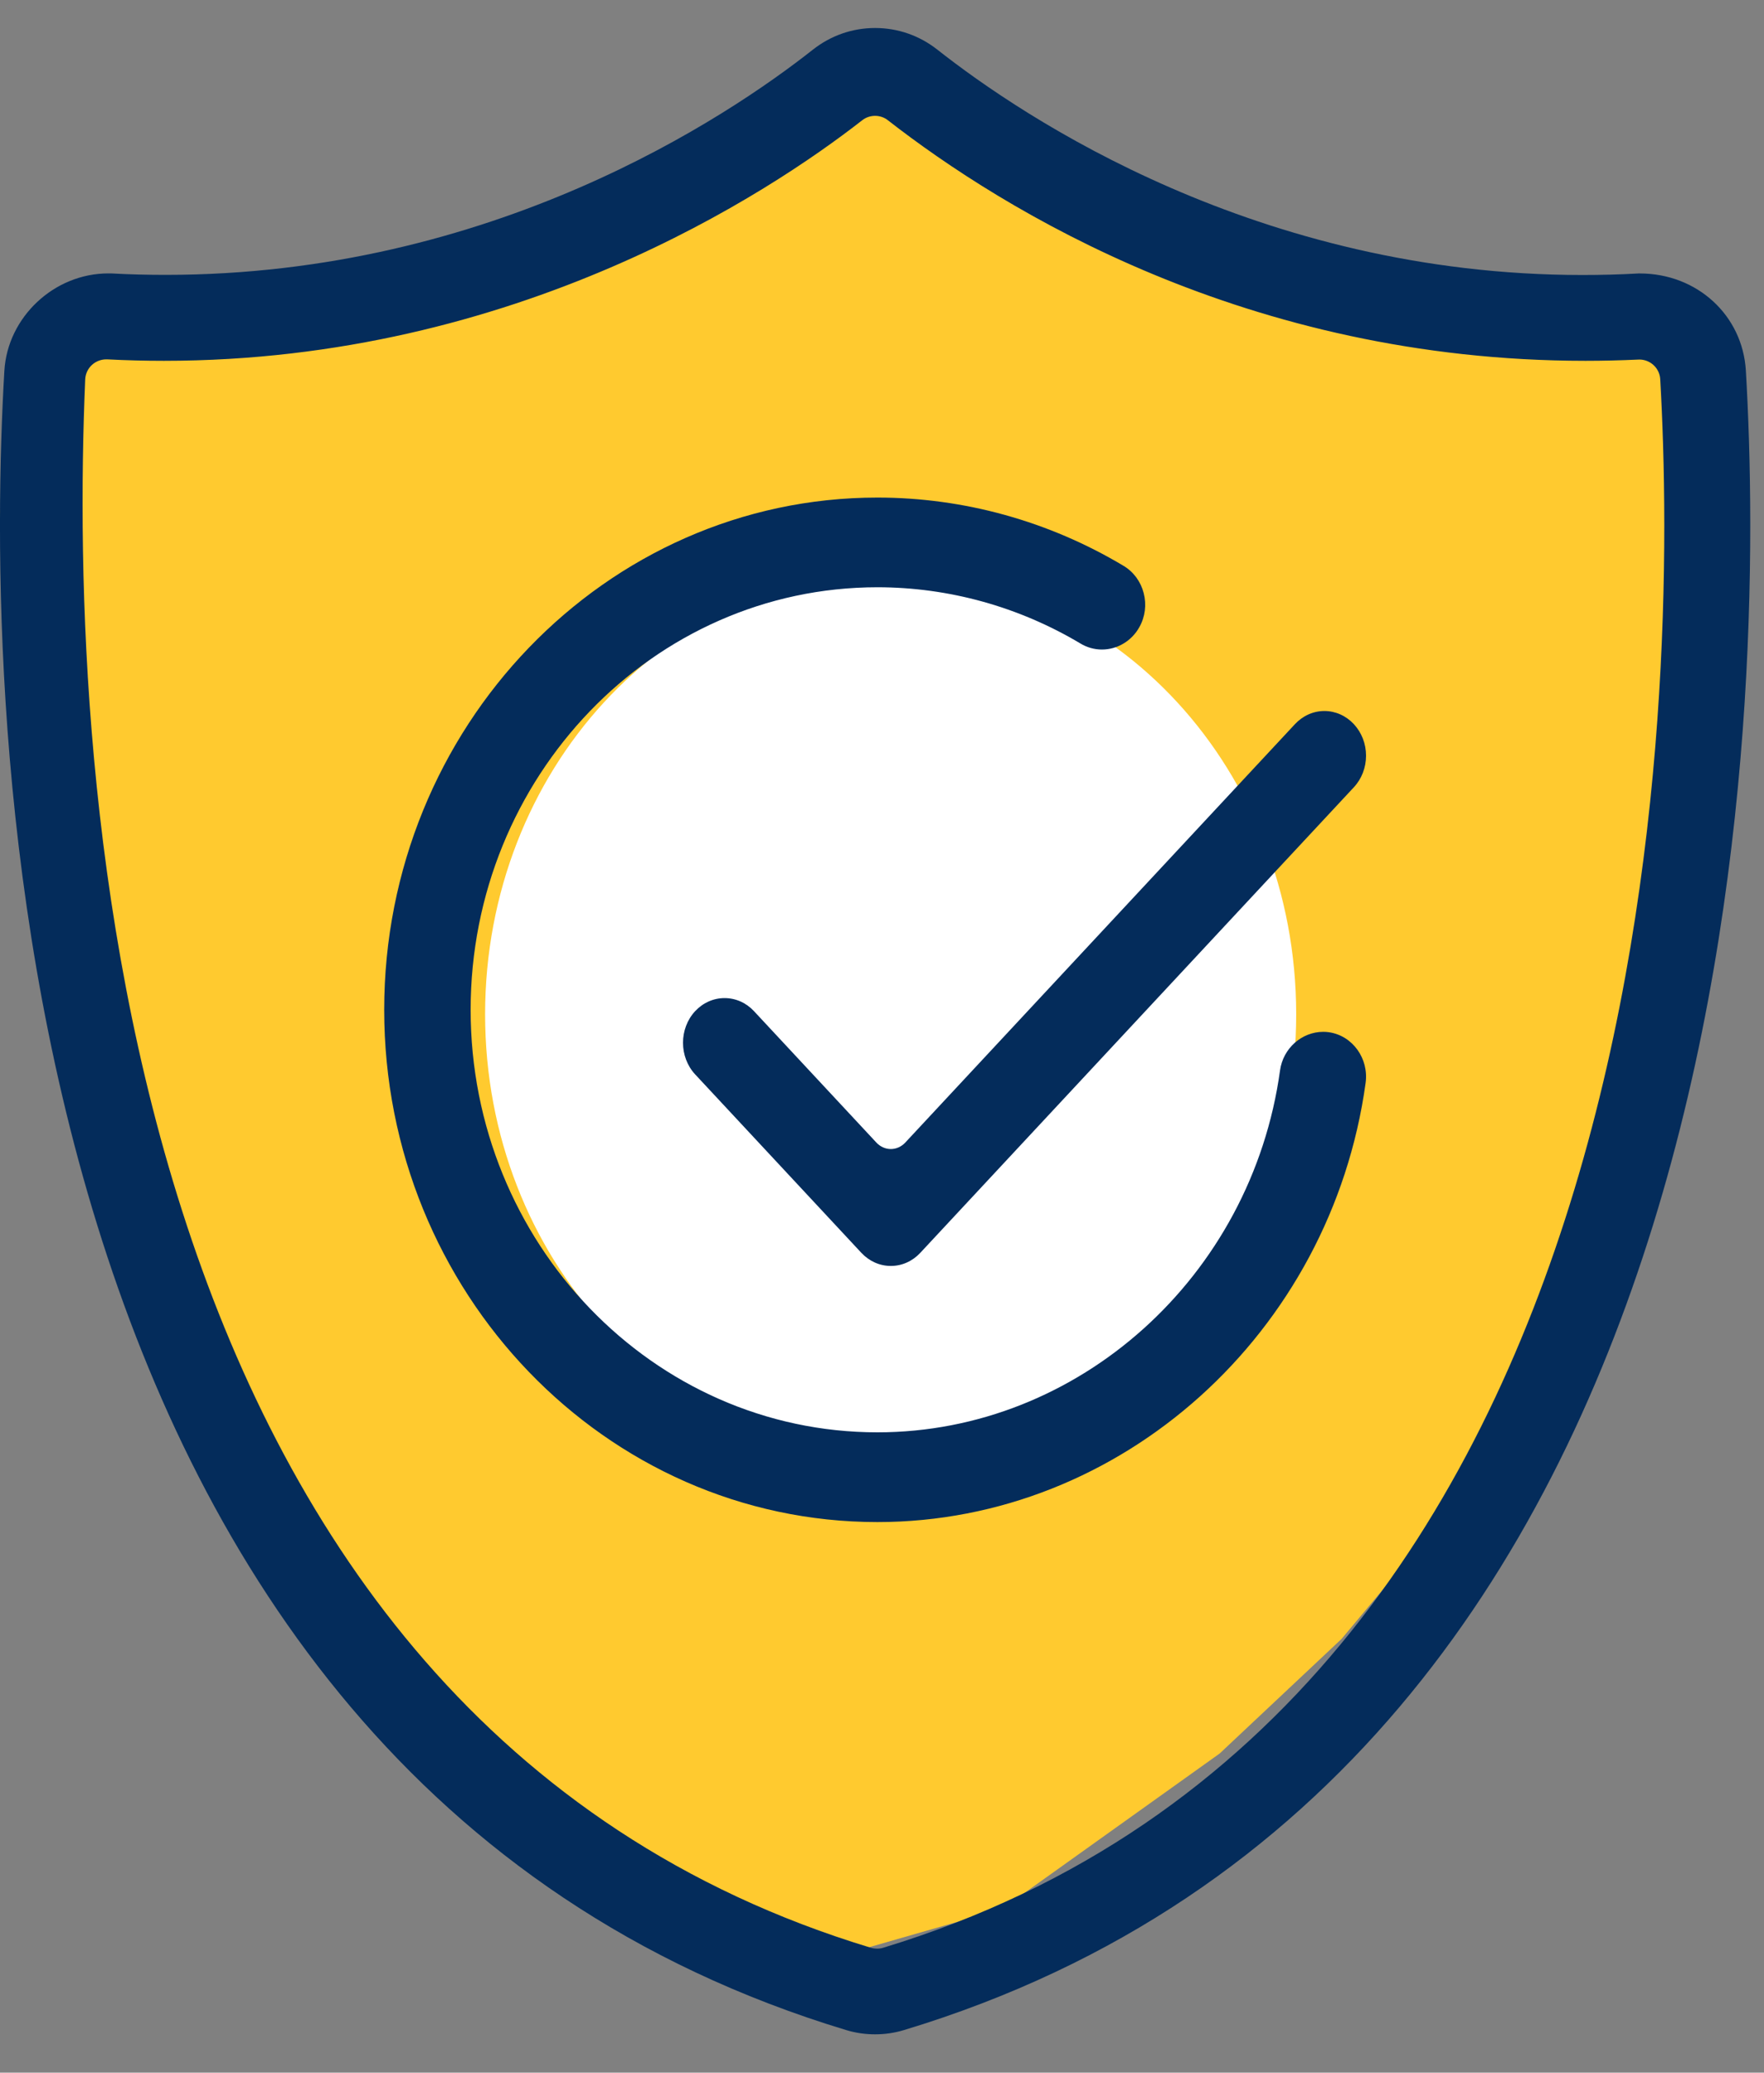
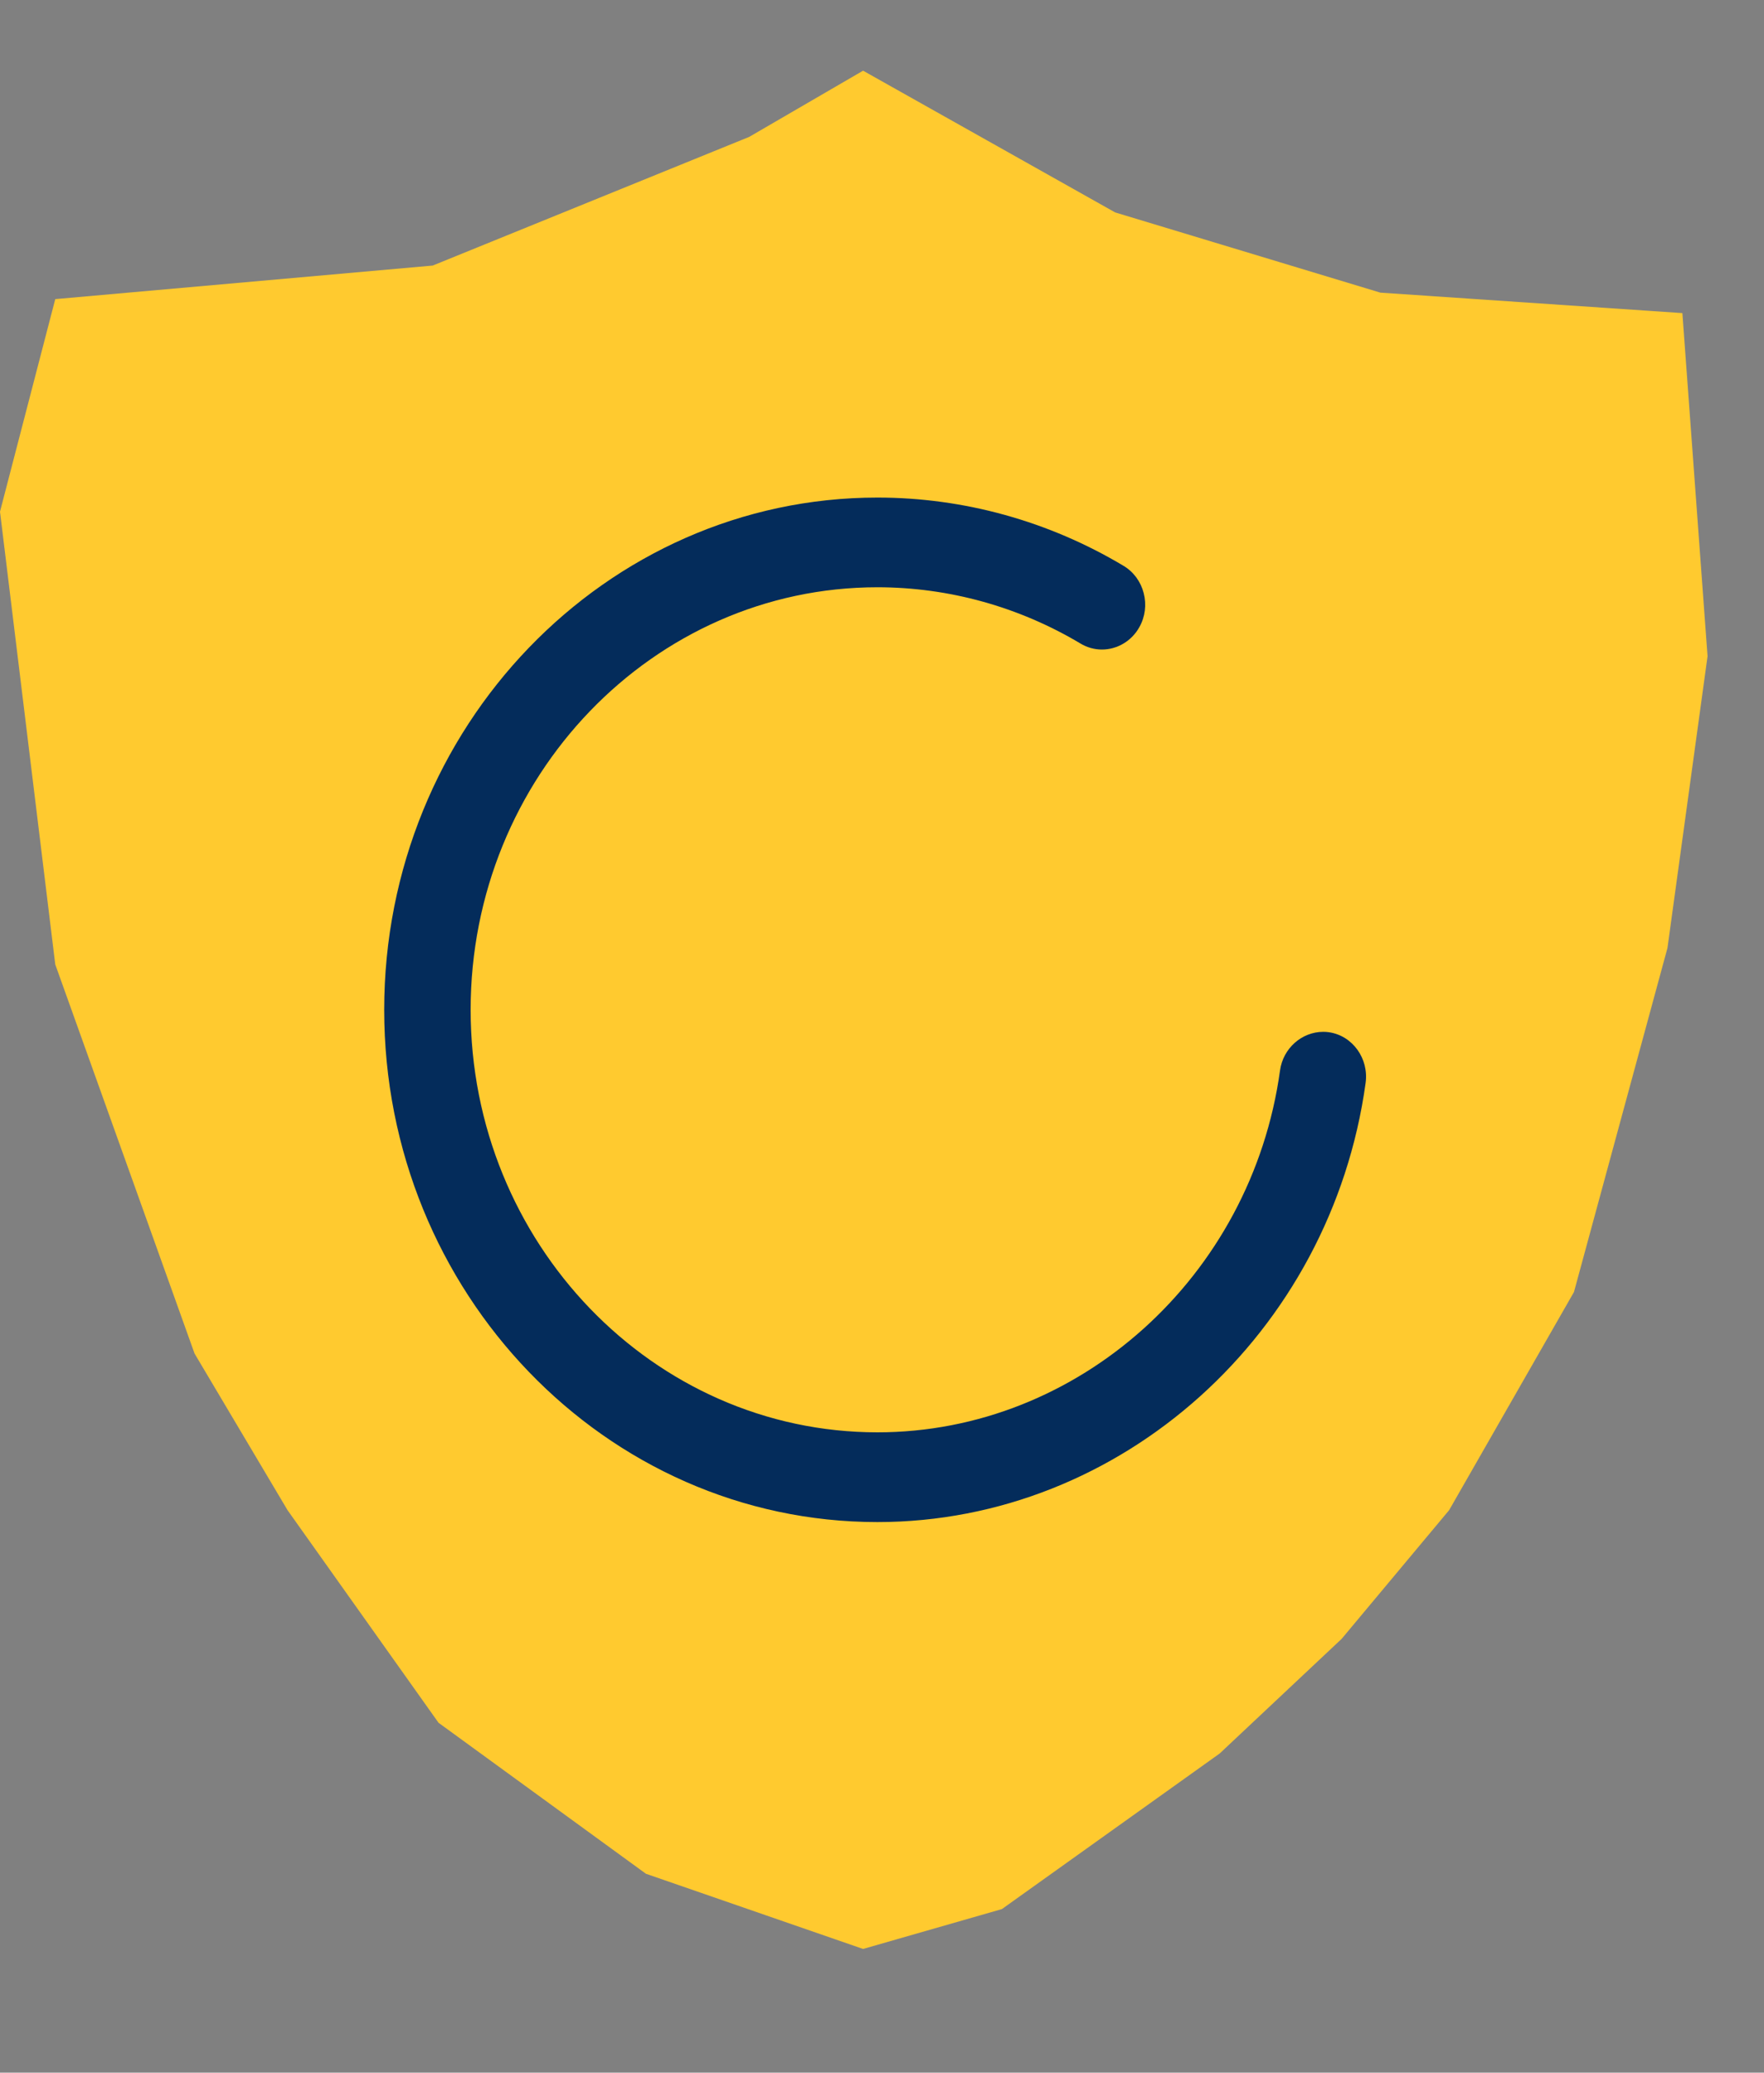
<svg xmlns="http://www.w3.org/2000/svg" width="40px" height="47px" viewBox="0 0 40 47" version="1.1">
  <rect x="0" y="0" width="40" height="47" fill="#808080" stroke="none" />
  <title>Group 20 Copy</title>
  <g id="Page-1" stroke="none" stroke-width="1" fill="none" fill-rule="evenodd">
    <g id="LR-interior-Desktop-@2x-Copy" transform="translate(-1114, -2559)">
      <g id="Group-9-Copy-3" transform="translate(1090, 2559)">
        <g id="Group-20-Copy" transform="translate(24, 0)">
          <polygon id="Fill-154" fill="#FFCA2F" points="19.571 1.603 25.287 4.817 31.301 6.636 38.149 7.1 38.72 14.881 37.811 21.497 35.691 29.298 32.86 34.245 30.423 37.163 27.657 39.763 22.719 43.291 19.571 44.195 14.647 42.49 9.944 39.066 6.52 34.245 4.412 30.694 1.253 21.87 0 11.603 1.253 6.783 9.812 6.022 16.989 3.104" />
-           <path d="M29.392,23 C29.392,28.522 25.275,33 20.197,33 C15.117,33 11,28.522 11,23 C11,17.478 15.117,13 20.197,13 C25.275,13 29.392,17.478 29.392,23" id="Fill-155" fill="#FFFFFF" />
-           <path d="M2.408,8.149 C2.29,8.149 2.175,8.194 2.087,8.273 C1.993,8.359 1.937,8.478 1.932,8.605 C1.551,17.562 2.523,38.956 19.751,44.169 C19.795,44.182 19.842,44.188 19.888,44.188 C19.936,44.188 19.981,44.182 20.027,44.168 C37.946,38.72 38.044,15.569 37.647,8.602 C37.634,8.349 37.424,8.153 37.173,8.153 C37.173,8.153 37.158,8.153 37.15,8.154 C36.752,8.172 36.348,8.182 35.952,8.182 C28.279,8.182 22.75,4.765 20.135,2.728 C20.05,2.66 19.946,2.627 19.843,2.627 C19.74,2.627 19.636,2.66 19.55,2.728 C17.447,4.368 11.694,8.182 3.718,8.182 C3.293,8.182 2.859,8.171 2.431,8.149 L2.408,8.149 Z M19.843,46.131 C19.62,46.131 19.399,46.099 19.189,46.035 C-0.224,40.163 -0.331,15.751 0.099,8.408 C0.171,7.191 1.227,6.2 2.455,6.2 C2.483,6.2 2.511,6.2 2.538,6.201 C2.937,6.223 3.349,6.233 3.755,6.233 C11.155,6.233 16.482,2.663 18.43,1.128 C18.838,0.806 19.327,0.635 19.843,0.635 C20.359,0.635 20.847,0.805 21.257,1.127 C23.205,2.663 28.531,6.236 35.886,6.236 C36.307,6.236 36.734,6.225 37.156,6.201 L37.183,6.201 C38.482,6.201 39.516,7.149 39.589,8.408 C40.019,15.751 39.913,40.163 20.497,46.035 C20.286,46.099 20.067,46.131 19.843,46.131 L19.843,46.131 Z" id="Fill-156" fill="#042C5B" />
-           <path d="M20.2,28.707 C19.949,28.707 19.712,28.601 19.533,28.411 L15.763,24.363 C15.396,23.967 15.396,23.325 15.763,22.929 C15.942,22.738 16.179,22.633 16.43,22.633 C16.682,22.633 16.919,22.738 17.097,22.929 L19.874,25.911 C19.961,26.003 20.078,26.056 20.2,26.056 C20.322,26.056 20.439,26.003 20.526,25.911 L29.365,16.42 C29.543,16.23 29.78,16.123 30.031,16.123 C30.284,16.123 30.521,16.23 30.699,16.42 C30.877,16.612 30.976,16.867 30.976,17.136 C30.976,17.406 30.877,17.662 30.699,17.853 L20.867,28.411 C20.689,28.601 20.452,28.707 20.2,28.707" id="Fill-157" fill="#042C5B" />
          <path d="M19.896,34.515 C13.73,34.515 8.712,29.303 8.712,22.899 C8.712,16.494 13.73,11.283 19.896,11.283 C21.855,11.283 23.784,11.818 25.477,12.831 C25.704,12.966 25.866,13.187 25.934,13.449 C26.002,13.711 25.968,13.984 25.837,14.219 C25.663,14.534 25.337,14.729 24.987,14.729 C24.816,14.729 24.648,14.682 24.501,14.593 C23.105,13.759 21.513,13.317 19.896,13.317 C14.81,13.317 10.672,17.616 10.672,22.899 C10.672,28.182 14.81,32.48 19.896,32.48 C24.457,32.48 28.382,28.951 29.026,24.271 C29.095,23.773 29.517,23.398 30.007,23.398 C30.052,23.398 30.096,23.401 30.14,23.408 C30.67,23.487 31.043,24.003 30.966,24.559 C30.184,30.234 25.425,34.515 19.896,34.515" id="Fill-158" fill="#042C5B" />
        </g>
      </g>
    </g>
  </g>
</svg>